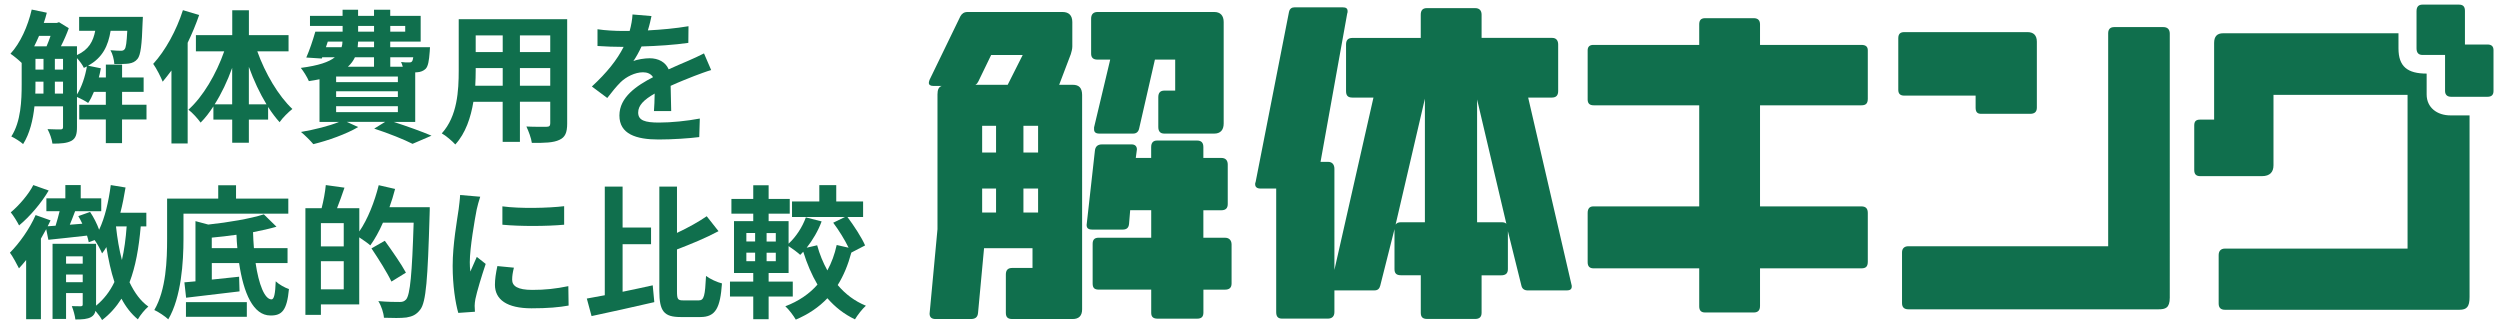
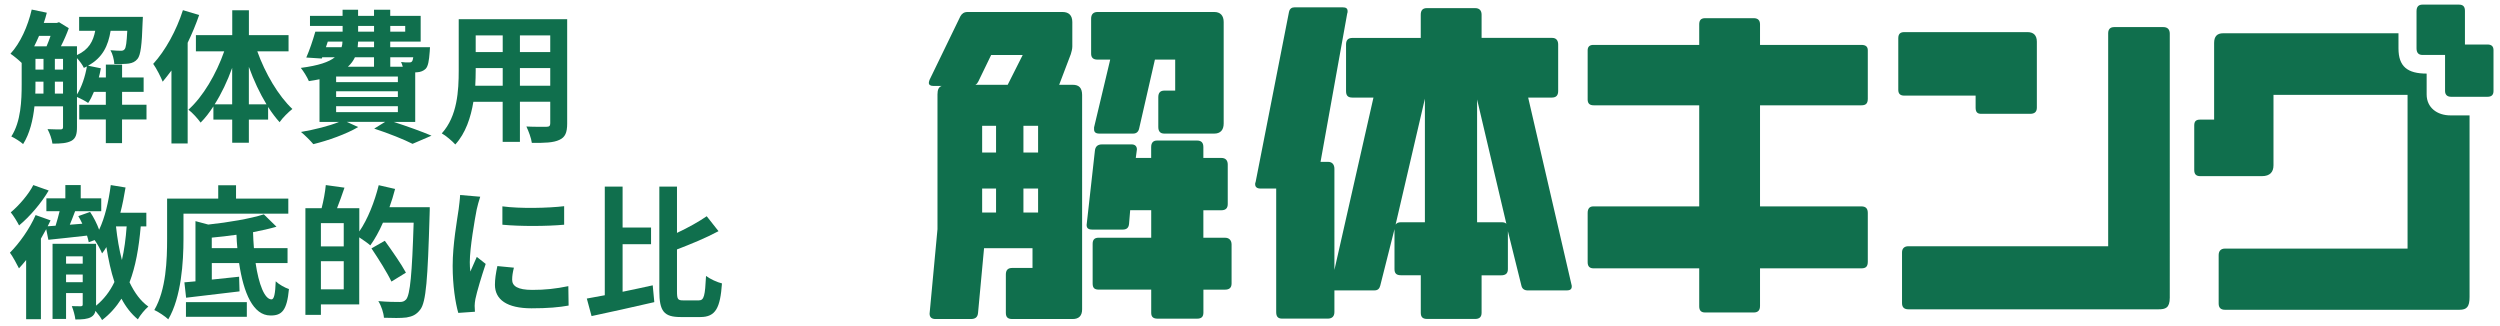
<svg xmlns="http://www.w3.org/2000/svg" viewBox="0 0 627.45 81.74">
  <style type="text/css">
	.st0{fill:#106F4D;}
</style>
  <g>
    <path class="st0" d="M36.76,29.98h-6.13v5.95h-4.07v-5.95h-6.67V26.3h6.67v-3.24h-2.99c-0.43,1.05-0.9,1.98-1.44,2.78   c-0.61-0.43-1.91-1.12-2.81-1.51v7.61c0,1.7-0.29,2.78-1.37,3.39c-1.12,0.61-2.6,0.72-4.79,0.72c-0.11-1.05-0.69-2.67-1.23-3.64   c1.44,0.07,2.85,0.07,3.28,0.07c0.43,0,0.61-0.14,0.61-0.61v-5.19H8.65c-0.36,3.39-1.19,6.88-2.85,9.48   c-0.61-0.58-2.16-1.55-2.96-1.91c2.42-3.71,2.6-9.08,2.6-13.12v-5.34c-0.72-0.72-2.05-1.8-2.81-2.31C5.08,10.84,6.99,6.62,7.96,2.4   l3.79,0.79c-0.22,0.87-0.47,1.73-0.76,2.56h3.28l0.54-0.18l2.45,1.51c-0.5,1.41-1.22,3.06-1.98,4.54h4.04v2.2   c2.99-1.37,4.07-3.46,4.58-6.09h-4.04v-3.5h16c0,0-0.04,0.9-0.07,1.37c-0.18,5.73-0.5,8.22-1.26,9.16c-0.61,0.76-1.3,1.05-2.2,1.19   c-0.79,0.11-2.2,0.14-3.64,0.11c-0.07-1.12-0.43-2.56-0.97-3.46c1.12,0.11,2.09,0.14,2.6,0.14c0.43,0,0.72-0.07,0.97-0.4   c0.32-0.4,0.5-1.62,0.65-4.61h-4.18c-0.61,3.75-1.98,6.74-5.66,8.76l3.21,0.65c-0.14,0.76-0.29,1.55-0.51,2.31h1.77v-3.24h4.07   v3.24h5.41v3.6h-5.41v3.24h6.13V29.98z M9.8,9c-0.4,0.9-0.79,1.8-1.22,2.63h3.1c0.36-0.79,0.69-1.73,1.01-2.63H9.8z M8.9,21.11   c0,0.76,0,1.55-0.04,2.38h2.05V20.5H8.9V21.11z M8.9,17.47h2.02v-2.7H8.9V17.47z M13.77,17.47h2.05v-2.7h-2.05V17.47z M15.82,23.49   V20.5h-2.05v2.99H15.82z M19.32,23.71c1.19-1.87,2.05-4.47,2.49-7.03c-0.25,0.11-0.51,0.25-0.76,0.36   c-0.32-0.72-1.05-1.73-1.73-2.45V23.71z" />
    <path class="st0" d="M49.98,3.77c-0.79,2.31-1.77,4.65-2.88,6.96V36h-4.07V17.69c-0.72,0.97-1.48,1.95-2.2,2.81   c-0.4-1.05-1.59-3.39-2.38-4.47c3.03-3.28,5.84-8.4,7.46-13.48L49.98,3.77z M64.58,12.89c1.98,5.55,5.3,11.18,8.8,14.46   c-0.97,0.76-2.45,2.2-3.21,3.32c-1.01-1.12-1.95-2.38-2.88-3.82v3.17h-4.83v5.8h-4.18v-5.8h-4.72V26.7   c-1.01,1.55-2.05,2.92-3.21,4.07c-0.72-1.01-2.09-2.52-3.06-3.24c3.64-3.24,6.99-8.94,8.98-14.64h-7.1V8.82h9.12V2.58h4.18v6.24   h9.95v4.07H64.58z M58.27,26.19v-9.16c-1.19,3.32-2.7,6.49-4.4,9.16H58.27z M66.89,26.19c-1.69-2.78-3.21-6.02-4.43-9.41v9.41   H66.89z" />
    <path class="st0" d="M98.78,30.59c3.46,1.12,7.25,2.49,9.52,3.46l-4.76,2.05c-2.13-1.08-5.88-2.6-9.62-3.82l2.74-1.69h-9.62   l2.85,1.3c-2.99,1.77-7.57,3.39-11.25,4.29c-0.69-0.83-2.2-2.34-3.1-3.06c3.35-0.58,7.03-1.48,9.55-2.52h-4.9V19.89   c-0.83,0.18-1.69,0.32-2.67,0.47c-0.36-0.9-1.37-2.52-2.02-3.32c4.47-0.58,7.07-1.48,8.54-2.67h-3.17l-0.11,0.32l-3.89-0.25   c0.79-1.77,1.66-4.36,2.27-6.49h6.85V6.51H77.8V3.99h8.18V2.44h3.89v1.55h4V2.44h4.07v1.55h7.64v6.45h-7.64v1.41h9.98   c0,0-0.04,0.72-0.07,1.12c-0.18,2.34-0.4,3.64-1.01,4.29c-0.54,0.54-1.33,0.83-2.09,0.87c-0.14,0-0.32,0.04-0.54,0.04v12.44H98.78z    M81.8,11.85h3.93c0.14-0.43,0.22-0.9,0.22-1.41h-3.68L81.8,11.85z M99.86,19.2h-15.5v1.41h15.5V19.2z M99.86,22.91h-15.5v1.44   h15.5V22.91z M84.36,28.14h15.5v-1.48h-15.5V28.14z M89.08,14.37c-0.4,0.87-0.97,1.66-1.77,2.38h6.56v-2.38H89.08z M93.88,10.44h-4   c-0.04,0.47-0.07,0.94-0.11,1.41h4.11V10.44z M89.88,7.95h4V6.51h-4V7.95z M97.95,6.51v1.44h3.75V6.51H97.95z M97.95,14.37v2.38   h3.14c-0.11-0.43-0.29-0.87-0.43-1.19c0.83,0.11,1.59,0.14,1.98,0.11c0.32,0,0.54,0,0.76-0.25c0.14-0.18,0.25-0.5,0.32-1.05H97.95z   " />
    <path class="st0" d="M142.35,30.99c0,2.31-0.51,3.46-1.95,4.11c-1.48,0.72-3.68,0.79-6.92,0.76c-0.14-1.15-0.83-2.99-1.37-4.11   c2.02,0.11,4.4,0.07,5.05,0.07c0.68,0,0.94-0.22,0.94-0.87v-5.41h-7.61V35.6h-4.33V25.55h-7.35c-0.65,3.93-1.95,7.89-4.54,10.71   c-0.69-0.79-2.42-2.27-3.39-2.78c3.93-4.33,4.25-10.74,4.25-15.79V4.82h27.22V30.99z M126.17,21.51v-4.43h-6.78v0.65   c0,1.15-0.04,2.45-0.11,3.79H126.17z M119.39,8.89v4.18h6.78V8.89H119.39z M138.1,8.89h-7.61v4.18h7.61V8.89z M138.1,21.51v-4.43   h-7.61v4.43H138.1z" />
-     <path class="st0" d="M162.6,7.63c3.42-0.18,7.03-0.51,10.2-1.05l-0.04,4.18c-3.42,0.5-7.86,0.79-11.75,0.9   c-0.61,1.33-1.33,2.63-2.05,3.68c0.94-0.43,2.88-0.72,4.07-0.72c2.2,0,4,0.94,4.79,2.78c1.87-0.87,3.39-1.48,4.87-2.13   c1.41-0.61,2.67-1.19,4-1.87l1.8,4.18c-1.15,0.32-3.06,1.05-4.29,1.51c-1.62,0.65-3.68,1.44-5.88,2.45   c0.04,2.02,0.11,4.69,0.14,6.34h-4.33c0.11-1.08,0.14-2.81,0.18-4.4c-2.7,1.55-4.14,2.96-4.14,4.76c0,1.98,1.69,2.52,5.23,2.52   c3.06,0,7.06-0.4,10.24-1.01l-0.14,4.65c-2.38,0.32-6.81,0.61-10.2,0.61c-5.66,0-9.84-1.37-9.84-6.02c0-4.61,4.33-7.5,8.44-9.62   c-0.54-0.9-1.51-1.23-2.52-1.23c-2.02,0-4.25,1.15-5.62,2.49c-1.08,1.08-2.13,2.38-3.35,3.96l-3.86-2.88   c3.79-3.5,6.34-6.71,7.97-9.95c-0.18,0-0.32,0-0.47,0c-1.48,0-4.11-0.07-6.09-0.22V7.34c1.84,0.29,4.51,0.43,6.34,0.43   c0.54,0,1.15,0,1.73,0c0.4-1.44,0.65-2.85,0.72-4.14l4.76,0.4C163.32,4.93,163.07,6.12,162.6,7.63z" />
    <path class="st0" d="M35.32,56.83c-0.47,5.44-1.3,10.09-2.81,14.02c1.22,2.56,2.74,4.69,4.72,6.09c-0.83,0.69-2.05,2.16-2.63,3.21   c-1.66-1.37-3.03-3.14-4.11-5.19c-1.3,2.05-2.88,3.86-4.87,5.37c-0.29-0.58-1.01-1.55-1.66-2.31c-0.14,0.69-0.47,1.19-1.08,1.55   c-0.97,0.54-2.2,0.61-3.96,0.61c-0.11-0.97-0.51-2.42-0.9-3.35c0.97,0.04,1.98,0.04,2.27,0.04c0.36-0.04,0.47-0.14,0.47-0.47v-2.85   h-4.18v6.49h-3.39V61.19h10.92v15.28v0.25c1.98-1.62,3.5-3.61,4.61-5.95c-0.87-2.63-1.51-5.59-2.02-8.76   c-0.32,0.58-0.69,1.08-1.08,1.59c-0.32-0.79-1.19-2.45-1.87-3.35l-1.48,0.54c-0.07-0.5-0.25-1.05-0.43-1.66   c-3.46,0.4-6.92,0.76-9.7,1.05l-0.54-2.67c-0.43,0.79-0.87,1.59-1.33,2.38v20.22H6.56V65.26c-0.61,0.76-1.23,1.48-1.8,2.09   c-0.43-0.9-1.59-3.03-2.27-3.93c2.38-2.38,4.94-5.98,6.45-9.44l3.75,1.33c-0.22,0.5-0.47,0.97-0.72,1.48l1.98-0.14   c0.36-1.15,0.72-2.45,1.01-3.64h-3.32v-3.24h4.76v-3.32h3.86v3.32h5.15v3.24h-6.56c-0.43,1.12-0.87,2.31-1.33,3.39l3.14-0.25   c-0.32-0.68-0.65-1.33-1.01-1.91l2.96-1.05c0.9,1.33,1.73,2.99,2.27,4.47c1.48-3.1,2.38-7.1,2.92-11.21l3.71,0.61   c-0.36,2.16-0.76,4.29-1.3,6.34h6.52v3.42H35.32z M12.22,47.82c-1.84,3.14-4.76,6.56-7.43,8.76c-0.43-0.87-1.44-2.52-2.09-3.28   c2.13-1.77,4.54-4.61,5.66-6.85L12.22,47.82z M16.58,64.33v1.84h4.18v-1.84H16.58z M20.76,70.82v-1.91h-4.18v1.91H20.76z    M29.12,56.9c0.32,2.92,0.79,5.77,1.48,8.36c0.58-2.52,0.97-5.34,1.19-8.44h-2.67V56.9z" />
    <path class="st0" d="M46.05,53.62v6.31c0,5.8-0.54,14.67-3.82,20.22c-0.72-0.72-2.52-1.91-3.5-2.34   c2.99-5.12,3.21-12.62,3.21-17.88V49.84h12.83v-3.35h4.47v3.35h13.12v3.79H46.05z M64.15,66.02c0.79,5.37,2.27,9.12,4,9.12   c0.65,0,0.94-1.44,1.05-4.54c0.87,0.83,2.31,1.62,3.32,1.95c-0.5,5.41-1.8,6.67-4.65,6.63c-4.29,0-6.74-5.55-7.86-13.16h-6.85v4.15   c2.2-0.22,4.54-0.47,6.85-0.72l0.11,3.68c-4.69,0.58-9.7,1.15-13.41,1.59l-0.43-3.86c0.83-0.07,1.77-0.14,2.78-0.25V55.5l3.21,0.86   c5.08-0.54,10.56-1.48,13.95-2.56l3.17,3.1c-1.73,0.5-3.75,0.97-5.88,1.37c0.04,1.37,0.11,2.7,0.22,4h8.44v3.75H64.15z    M46.67,75.83h15.28v3.68H46.67V75.83z M59.57,62.27c-0.11-1.08-0.18-2.2-0.22-3.35c-2.09,0.29-4.18,0.54-6.2,0.72v2.63H59.57z" />
    <path class="st0" d="M107.86,52c0,0,0,1.44-0.04,1.95c-0.47,16.11-0.87,21.84-2.34,23.75c-1.01,1.33-2.02,1.73-3.46,1.98   c-1.37,0.18-3.53,0.14-5.66,0.07c-0.07-1.19-0.65-2.99-1.41-4.18c2.31,0.22,4.43,0.22,5.37,0.22c0.72,0,1.12-0.14,1.59-0.61   c1.04-1.15,1.51-6.56,1.91-19.29h-7.71c-0.94,2.16-2.05,4.15-3.17,5.7c-0.58-0.54-1.8-1.37-2.78-2.02V76.4h-9.62v2.63h-3.89V52.25   h4.07c0.47-1.8,0.9-4.11,1.05-5.8l4.69,0.65c-0.61,1.8-1.26,3.6-1.87,5.15h5.59v5.84c2.09-3.03,3.82-7.39,4.87-11.61l4.11,0.94   c-0.4,1.55-0.86,3.06-1.41,4.58H107.86z M86.27,56h-5.73v5.84h5.73V56z M86.27,72.62v-7.06h-5.73v7.06H86.27z M98.24,70.67   c-1.01-2.16-3.24-5.7-5.01-8.33l3.35-1.91c1.8,2.49,4.18,5.91,5.3,8L98.24,70.67z" />
    <path class="st0" d="M119.64,52.58c-0.47,2.41-1.73,9.62-1.73,13.23c0,0.68,0.04,1.62,0.14,2.34c0.54-1.23,1.12-2.49,1.62-3.68   l2.23,1.77c-1.01,2.99-2.2,6.92-2.59,8.83c-0.11,0.54-0.18,1.33-0.18,1.69c0,0.4,0.04,0.97,0.07,1.48l-4.18,0.29   c-0.72-2.49-1.41-6.88-1.41-11.79c0-5.41,1.12-11.5,1.51-14.27c0.11-1.01,0.32-2.38,0.36-3.53l5.05,0.43   C120.25,50.12,119.78,51.93,119.64,52.58z M128.54,70.2c0,1.59,1.37,2.56,5.05,2.56c3.21,0,5.88-0.29,9.05-0.94l0.07,4.87   c-2.34,0.43-5.23,0.69-9.3,0.69c-6.2,0-9.19-2.2-9.19-5.91c0-1.41,0.22-2.85,0.61-4.69l4.15,0.4   C128.69,68.36,128.54,69.23,128.54,70.2z M141.59,51.75v4.65c-4.43,0.4-10.96,0.43-15.5,0v-4.61   C130.53,52.4,137.7,52.22,141.59,51.75z" />
    <path class="st0" d="M156.25,73.23c2.49-0.5,5.08-1.08,7.57-1.62l0.4,4.22c-5.44,1.26-11.32,2.56-15.75,3.5l-1.19-4.4   c1.33-0.22,2.85-0.5,4.51-0.83V46.84h4.47v10.27h7.14v4.18h-7.14V73.23z M175.4,75.39c1.33,0,1.55-1.22,1.8-6.13   c1.01,0.76,2.81,1.59,4,1.87c-0.43,6.09-1.55,8.44-5.41,8.44h-4.97c-4.18,0-5.34-1.44-5.34-6.56V46.84h4.43v11.61   c2.78-1.3,5.48-2.81,7.46-4.18l2.96,3.75c-3.14,1.69-6.92,3.24-10.42,4.58v10.45c0,2.05,0.18,2.34,1.55,2.34H175.4z" />
-     <path class="st0" d="M213.67,63.39c-0.83,3.1-1.95,5.8-3.42,8.15c1.91,2.27,4.25,4.04,7.07,5.19c-0.9,0.79-2.13,2.38-2.74,3.42   c-2.74-1.3-5.01-3.1-6.92-5.3c-2.13,2.24-4.72,4-7.93,5.37c-0.54-0.94-1.77-2.6-2.63-3.35c3.32-1.26,6.02-3.1,8.07-5.44   c-1.44-2.45-2.63-5.23-3.57-8.25c-0.25,0.29-0.5,0.54-0.76,0.79c-0.65-0.61-1.98-1.59-2.92-2.2v6.74h-5.01v2.16h6.06v3.75h-6.06   v5.7h-3.86v-5.7h-5.84v-3.75h5.84v-2.16h-4.83V55.5h4.83v-1.87h-5.48v-3.71h5.48v-3.42h3.86v3.42h5.3v3.71h-5.3v1.87h5.01v5.66   c1.84-1.69,3.46-4.15,4.33-6.6l3.96,1.01c-0.87,2.38-2.27,4.72-3.75,6.6l2.63-0.61c0.61,2.24,1.48,4.36,2.56,6.31   c1.05-1.91,1.84-4.04,2.34-6.38l2.99,0.68c-0.94-1.95-2.45-4.4-3.86-6.27l2.96-1.44h-13.3v-3.89h6.85v-4.11h4.25v4.11h6.74v3.89   h-3.93c1.66,2.23,3.6,5.19,4.43,7.14L213.67,63.39z M187.32,60.61h2.2v-2.13h-2.2V60.61z M187.32,65.55h2.2v-2.13h-2.2V65.55z    M194.71,58.49h-2.31v2.13h2.31V58.49z M194.71,63.43h-2.31v2.13h2.31V63.43z" />
  </g>
  <g>
    <g>
      <path class="st0" d="M269.22,21.28h-3.39l2.92-7.68c0.19-0.68,0.38-1.27,0.38-1.95V5.54c0-1.65-0.85-2.53-2.45-2.53h-23.85    c-0.85,0-1.41,0.39-1.79,1.07l-7.73,15.94c-0.1,0.29-0.19,0.58-0.19,0.77c0,0.49,0.38,0.78,1.13,0.78h2.08    c-0.76,0.29-1.04,0.97-1.04,2.13v33.82l-1.98,21.19c0,0.97,0.56,1.36,1.51,1.36h8.86c1.13,0,1.7-0.48,1.79-1.55l1.51-16.23h12.16    v4.96h-5.09c-1.13,0-1.6,0.58-1.6,1.65v9.62c0,1.07,0.47,1.55,1.6,1.55h15.18c1.51,0,2.36-0.78,2.36-2.43V23.81    C271.57,22.06,270.82,21.28,269.22,21.28z M249.99,53.35h-3.49v-6.03h3.49V53.35z M249.99,38.29h-3.49v-6.71h3.49V38.29z     M252.91,21.28h-8.11c0.38-0.19,0.57-0.49,0.76-0.87l3.2-6.61h7.92L252.91,21.28z M260.54,53.35h-3.68v-6.03h3.68V53.35z     M260.54,38.29h-3.68v-6.71h3.68V38.29z M307.48,59.67h-5.46v-6.9h4.52c1.04,0,1.6-0.48,1.6-1.56V41.3c0-1.07-0.56-1.66-1.6-1.66    h-4.52v-2.72c0-1.07-0.47-1.65-1.6-1.65h-9.99c-1.04,0-1.51,0.59-1.51,1.65v2.72h-3.86l0.28-2.14c0-0.78-0.47-1.26-1.32-1.26    h-7.44c-1.13,0-1.7,0.58-1.79,1.65l-2.07,18.56c0,0.78,0.38,1.17,1.41,1.17h7.64c0.94,0,1.51-0.39,1.6-1.46l0.28-3.4h5.28v6.9    h-13.19c-1.13,0-1.51,0.59-1.51,1.56v9.92c0,1.16,0.47,1.55,1.6,1.55h13.1v5.83c0,0.97,0.47,1.46,1.6,1.46h9.9    c1.13,0,1.6-0.49,1.6-1.55v-5.73h5.37c1.04,0,1.7-0.39,1.7-1.55v-9.81C309.09,60.25,308.43,59.67,307.48,59.67z M275.44,14.96h3.2    l-4.05,17.01c0,0.19,0,0.29,0,0.49c0,0.68,0.38,1.07,1.32,1.07h8.48c0.76,0,1.32-0.39,1.51-1.27l3.96-17.3h5.09v7.78h-2.73    c-1.04,0-1.51,0.58-1.51,1.65v7.48c0,1.07,0.47,1.66,1.51,1.66h12.54c1.51,0,2.36-0.88,2.36-2.53V5.54c0-1.65-0.85-2.53-2.36-2.53    h-29.31c-1.04,0-1.6,0.59-1.6,1.66v8.75C273.83,14.48,274.4,14.96,275.44,14.96z M383.54,24.49h5.93c1.14,0,1.6-0.59,1.6-1.65    V11.17c0-0.98-0.47-1.66-1.5-1.66h-17.72V3.69c0-1.07-0.57-1.65-1.6-1.65h-12.16c-1.04,0-1.51,0.58-1.51,1.65v5.83h-17.15    c-1.22,0-1.6,0.68-1.6,1.66v11.66c0,1.07,0.38,1.65,1.6,1.65h5.28l-9.8,43.25V42.37c0-1.07-0.56-1.75-1.6-1.75h-1.88l6.69-37.22    c0.1-0.2,0.1-0.39,0.1-0.59c0-0.68-0.38-0.97-1.23-0.97h-12.07c-0.66,0-1.22,0.29-1.41,1.16l-8.39,42.76    c-0.1,0.1-0.1,0.29-0.1,0.49c0,0.68,0.47,1.07,1.32,1.07h3.96v31c0,1.07,0.38,1.65,1.51,1.65h11.4c1.13,0,1.7-0.58,1.7-1.65v-5.44    h10.08c0.76,0,1.22-0.39,1.42-1.17l3.58-14.19v10.01c0,1.07,0.47,1.55,1.6,1.55h5v9.42c0,1.07,0.47,1.55,1.6,1.55h12.06    c1.04,0,1.6-0.48,1.6-1.55V69.1h4.9c1.14,0,1.7-0.49,1.7-1.55v-9.53l3.4,13.7c0.18,0.78,0.75,1.17,1.6,1.17h9.81    c0.75,0,1.22-0.29,1.22-0.97c0-0.19,0-0.29-0.09-0.58L383.54,24.49z M357.62,55.78h-6.03c-0.66,0-1.04,0.19-1.32,0.58l7.35-31.59    V55.78z M376.85,55.78h-6.13V24.97l7.35,31.2C377.79,55.87,377.41,55.78,376.85,55.78z M467.18,11.27h-25.45V6.12    c0-0.97-0.47-1.56-1.6-1.56h-12.16c-1.13,0-1.5,0.59-1.5,1.56v5.15h-26.59c-0.94,0-1.41,0.49-1.41,1.36v12.34    c0,0.98,0.48,1.46,1.51,1.46h26.49V51.8h-26.59c-0.94,0-1.41,0.58-1.41,1.65v12.34c0,1.07,0.48,1.56,1.51,1.56h26.49v9.52    c0,0.97,0.38,1.56,1.5,1.56h12.16c1.14,0,1.6-0.59,1.6-1.65v-9.43h25.45c1.14,0,1.6-0.49,1.6-1.65V53.45    c0-1.07-0.47-1.65-1.6-1.65h-25.45V26.43h25.45c1.14,0,1.6-0.49,1.6-1.65V12.63C468.78,11.76,468.32,11.27,467.18,11.27z     M495.84,24v3.01c0,1.07,0.38,1.56,1.41,1.56h12.26c1.13,0,1.7-0.49,1.7-1.56V10.49c0-1.65-0.84-2.43-2.36-2.43h-30.91    c-1.04,0-1.51,0.48-1.51,1.56v12.92c0,0.98,0.48,1.46,1.51,1.46H495.84z M542.97,6.8h-12.35c-1.04,0-1.51,0.59-1.51,1.55v53.45    h-50.14c-1.04,0-1.6,0.58-1.6,1.55v12.73c0,1.07,0.57,1.55,1.6,1.55h62.77c1.7,0,2.83-0.29,2.83-2.92V8.45    C544.57,7.38,544,6.8,542.97,6.8z M609.04,23.71c0,0,0-3.79,0-5.24c-4.8,0-7.07-1.75-7.07-6.32V8.35h-44.01    c-1.5,0-2.26,0.78-2.26,2.43v19.24h-3.48c-1.04,0-1.51,0.39-1.51,1.46v11.18c0,1.07,0.48,1.55,1.51,1.55h15.46    c2.07,0,2.92-1.07,2.92-2.72V23.81h33.65v38.58h-45.81c-1.04,0-1.6,0.58-1.6,1.65v12.15c0,1.07,0.56,1.56,1.6,1.56h58.82    c1.89,0,2.55-0.78,2.55-3.21V28.96h-4.81C611.68,28.96,609.04,27.01,609.04,23.71z M624.31,11.17h-5.66V2.72    c0-1.07-0.47-1.56-1.5-1.56H608c-0.94,0-1.5,0.48-1.5,1.65v9.33c0,1.17,0.57,1.65,1.5,1.65h5.66v9.04c0,0.97,0.57,1.46,1.51,1.46    h9.14c1.04,0,1.51-0.49,1.51-1.46V12.63C625.83,11.66,625.35,11.17,624.31,11.17z" />
    </g>
  </g>
</svg>